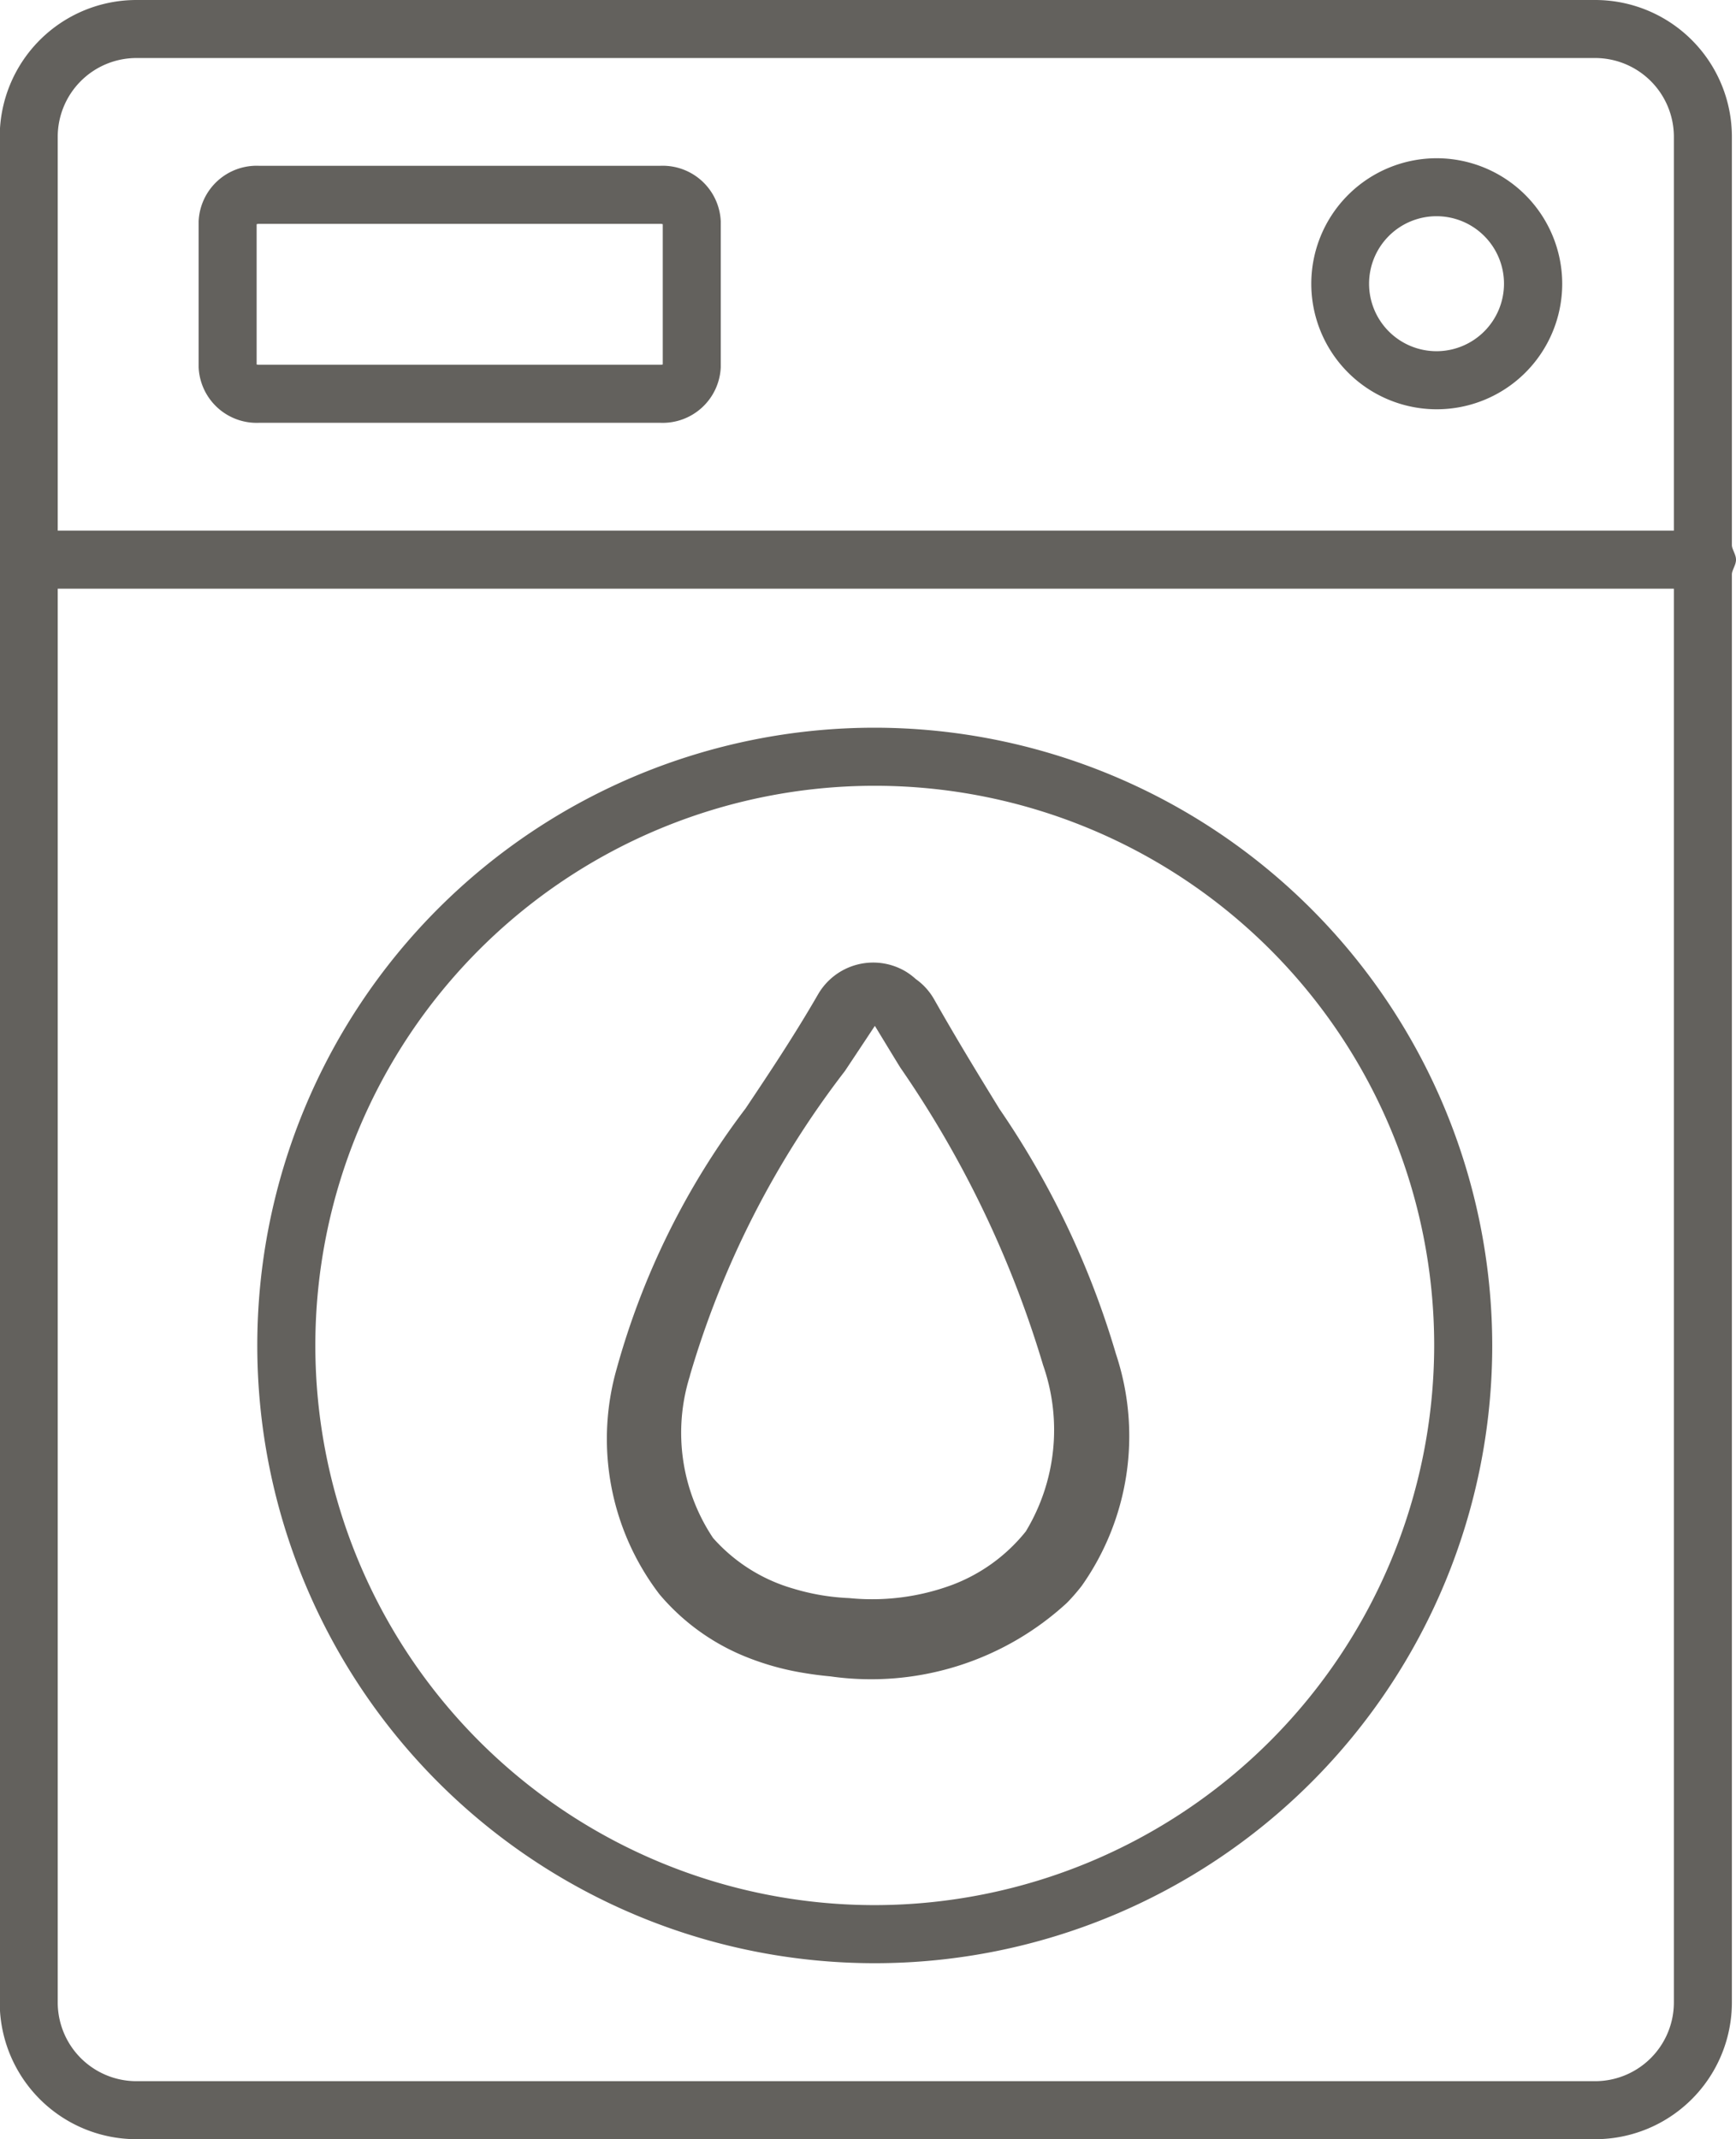
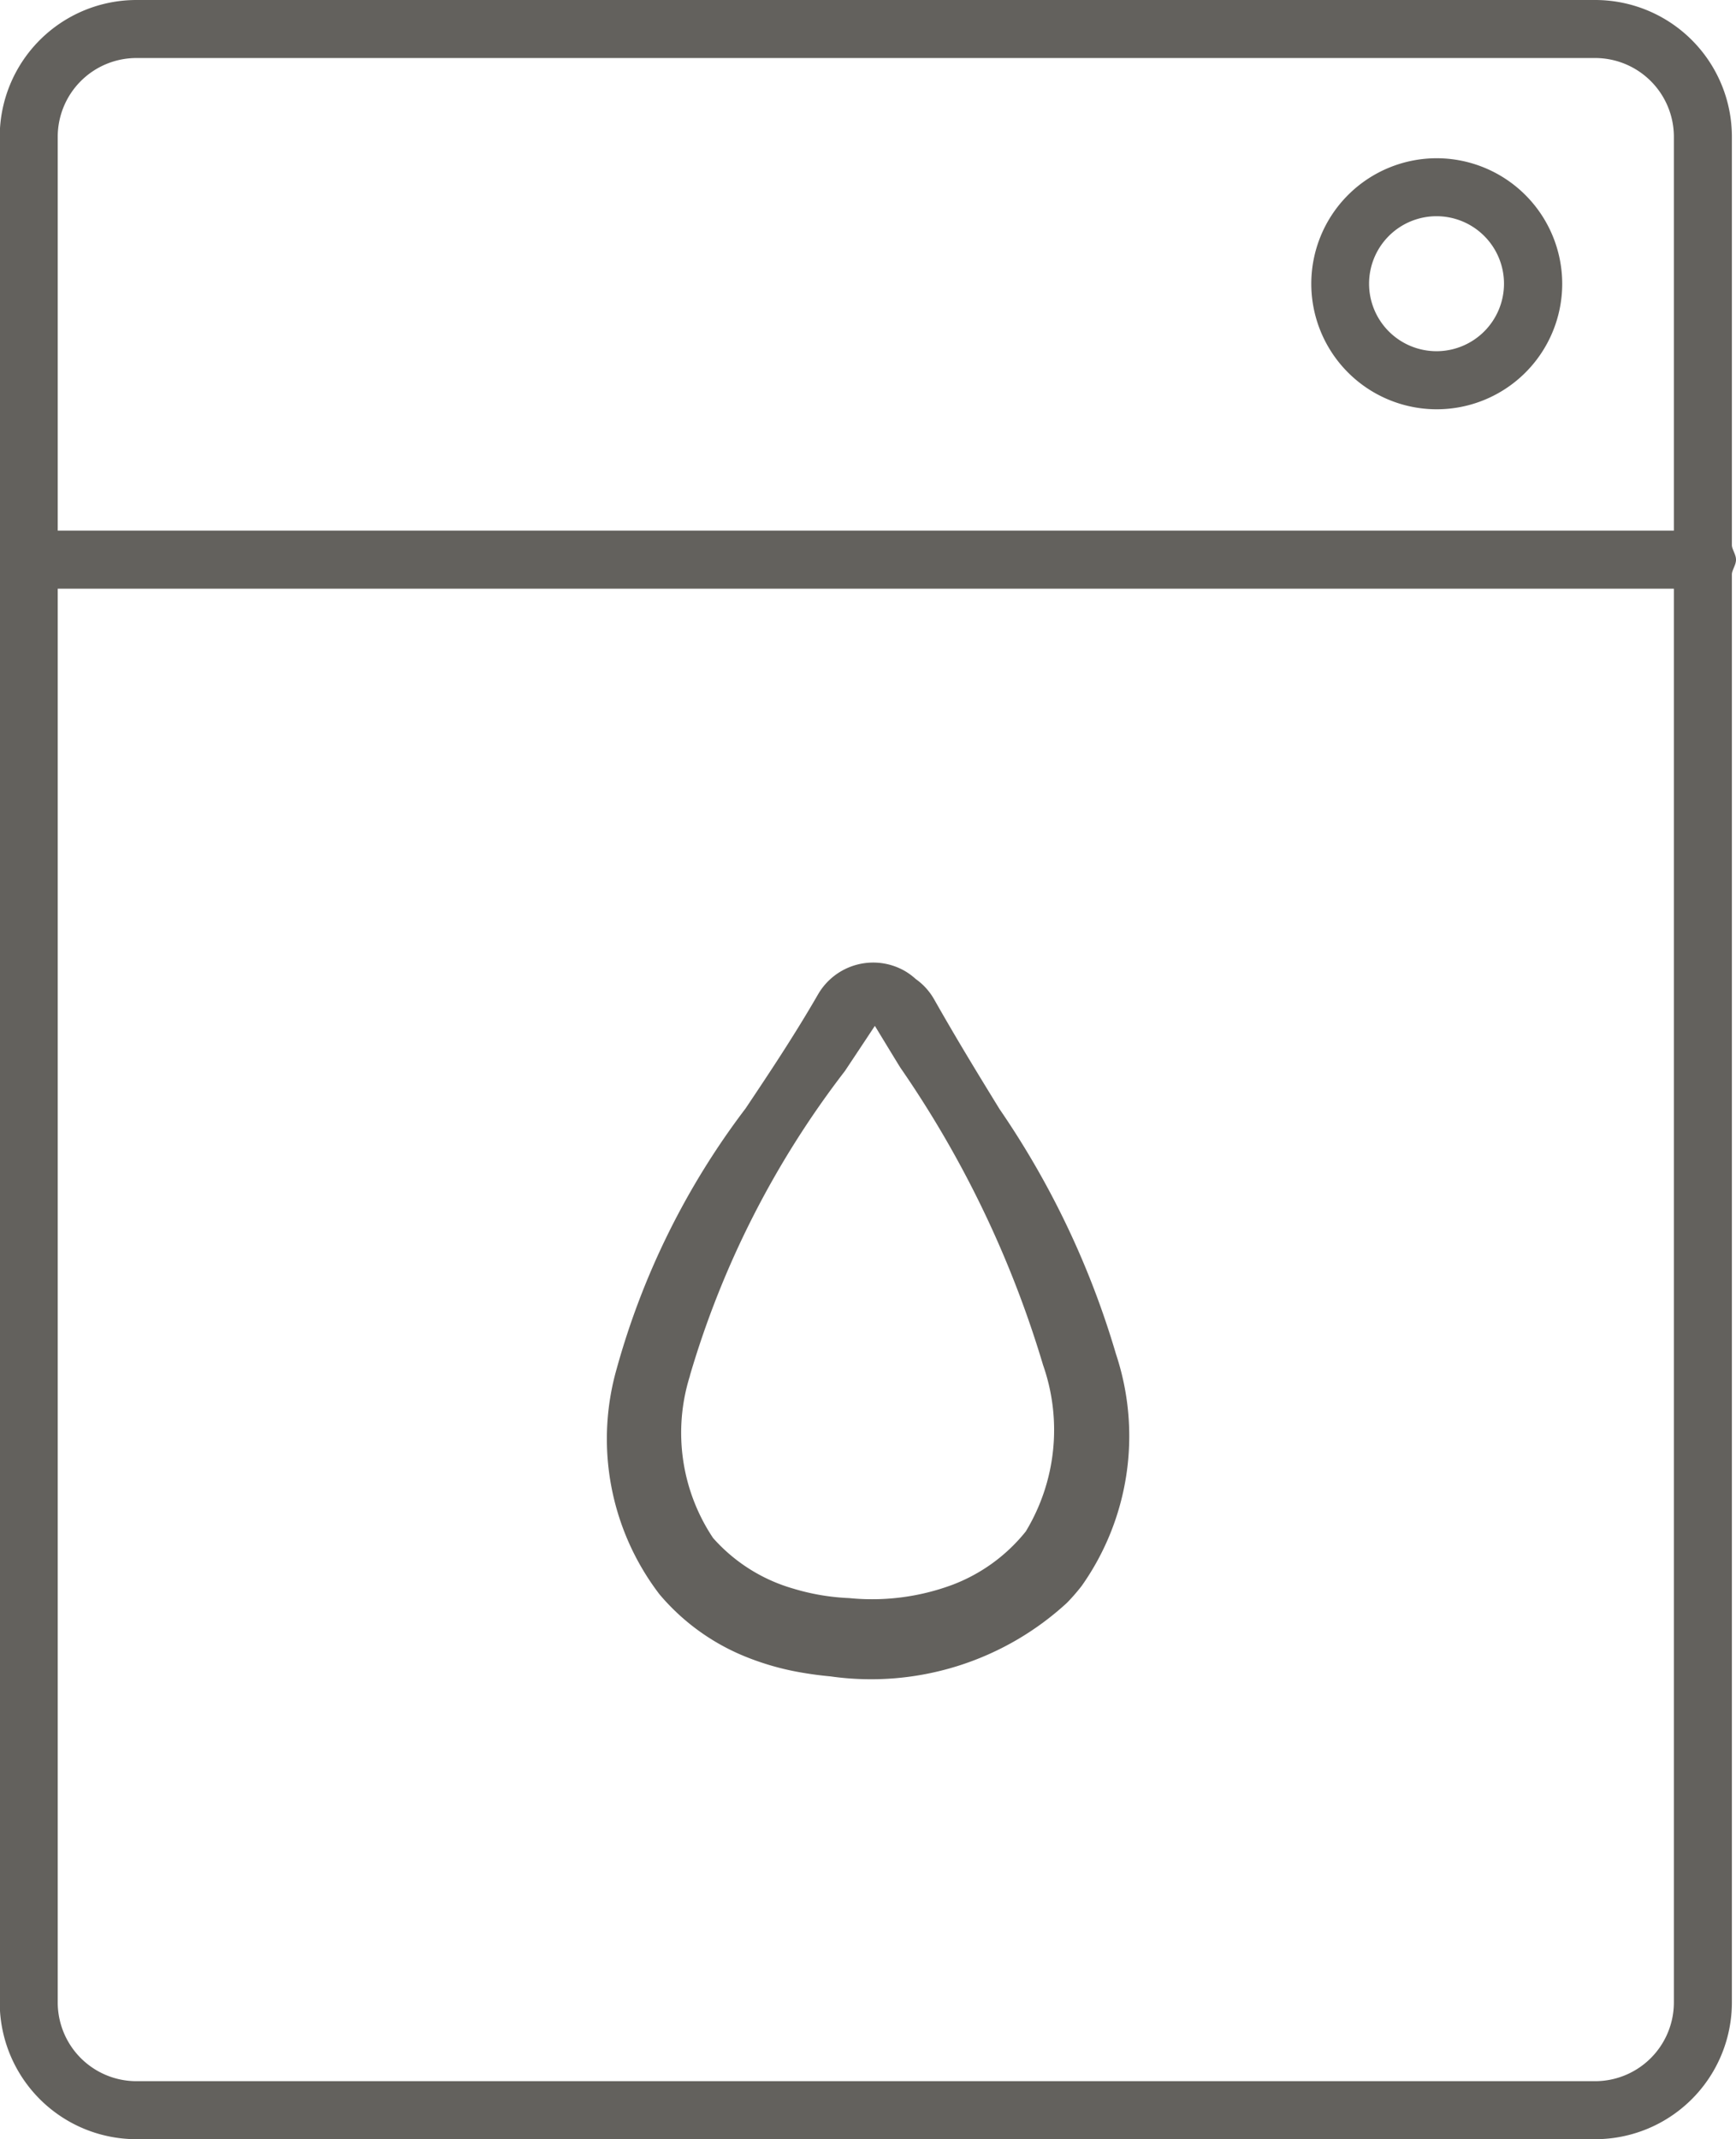
<svg xmlns="http://www.w3.org/2000/svg" id="Layer_5" data-name="Layer 5" viewBox="13.765 10 32.475 40">
  <defs>
    <style>.cls-1{fill:#63615d;}</style>
  </defs>
  <title>icon</title>
  <path class="cls-1" d="M16.318,50H43.605a2.558,2.558,0,0,0,2.558-2.558v-26.7c0-.081.077-.175.077-.276s-.077-.194-.077-.275V12.558A2.558,2.558,0,0,0,43.605,10H16.318a2.558,2.558,0,0,0-2.558,2.558V47.442A2.558,2.558,0,0,0,16.318,50Zm27.287-1.085H16.318a1.473,1.473,0,0,1-1.473-1.473V21.008H45.078V47.442A1.474,1.474,0,0,1,43.605,48.915ZM14.845,12.558a1.473,1.473,0,0,1,1.473-1.473H43.605a1.474,1.474,0,0,1,1.473,1.473v7.364H14.845Z" />
  <path class="cls-1" d="M40.642,12.959a2.347,2.347,0,1,0,2.347,2.347A2.35,2.35,0,0,0,40.642,12.959Zm0,3.608A1.262,1.262,0,1,1,41.9,15.306,1.263,1.263,0,0,1,40.642,16.567Z" />
-   <path class="cls-1" d="M30.129,23.607A11.551,11.551,0,1,0,41.68,35.158,11.564,11.564,0,0,0,30.129,23.607Zm0,22.016A10.465,10.465,0,1,1,40.594,35.158,10.477,10.477,0,0,1,30.129,45.623Z" />
-   <path class="cls-1" d="M26.121,13.1H18.607a1.086,1.086,0,0,0-1.126,1.038v2.73a1.086,1.086,0,0,0,1.126,1.038h7.514a1.087,1.087,0,0,0,1.127-1.038v-2.73A1.087,1.087,0,0,0,26.121,13.1Zm.042,3.715a.156.156,0,0,1-.042.006H18.607a.143.143,0,0,1-.041-.006V14.192a.143.143,0,0,1,.041-.006h7.514a.156.156,0,0,1,.042.006Z" />
  <path class="cls-1" d="M29.3,41.346a5.412,5.412,0,0,0,4.425-1.376A3.7,3.7,0,0,0,34,39.654a4.855,4.855,0,0,0,.641-4.336,16.126,16.126,0,0,0-2.178-4.58c-.364-.593-.777-1.264-1.224-2.053a1.175,1.175,0,0,0-.344-.379,1.207,1.207,0,0,0-.2-.148,1.192,1.192,0,0,0-1.628.437c-.446.772-.908,1.464-1.355,2.132a14.365,14.365,0,0,0-2.409,4.86,4.782,4.782,0,0,0,.8,4.226,4.132,4.132,0,0,0,1.63,1.173,5.043,5.043,0,0,0,1.059.294Q29.039,41.322,29.3,41.346Zm-2.629-5.625a17.308,17.308,0,0,1,2.9-5.695q.277-.416.56-.844c.164.27.323.532.475.779a19.665,19.665,0,0,1,2.672,5.565,3.664,3.664,0,0,1-.324,3.11,3.22,3.22,0,0,1-1.379,1,4.314,4.314,0,0,1-1.926.246,4.192,4.192,0,0,1-1.037-.175,3.176,3.176,0,0,1-1.508-.949A3.541,3.541,0,0,1,26.673,35.721Z" />
</svg>